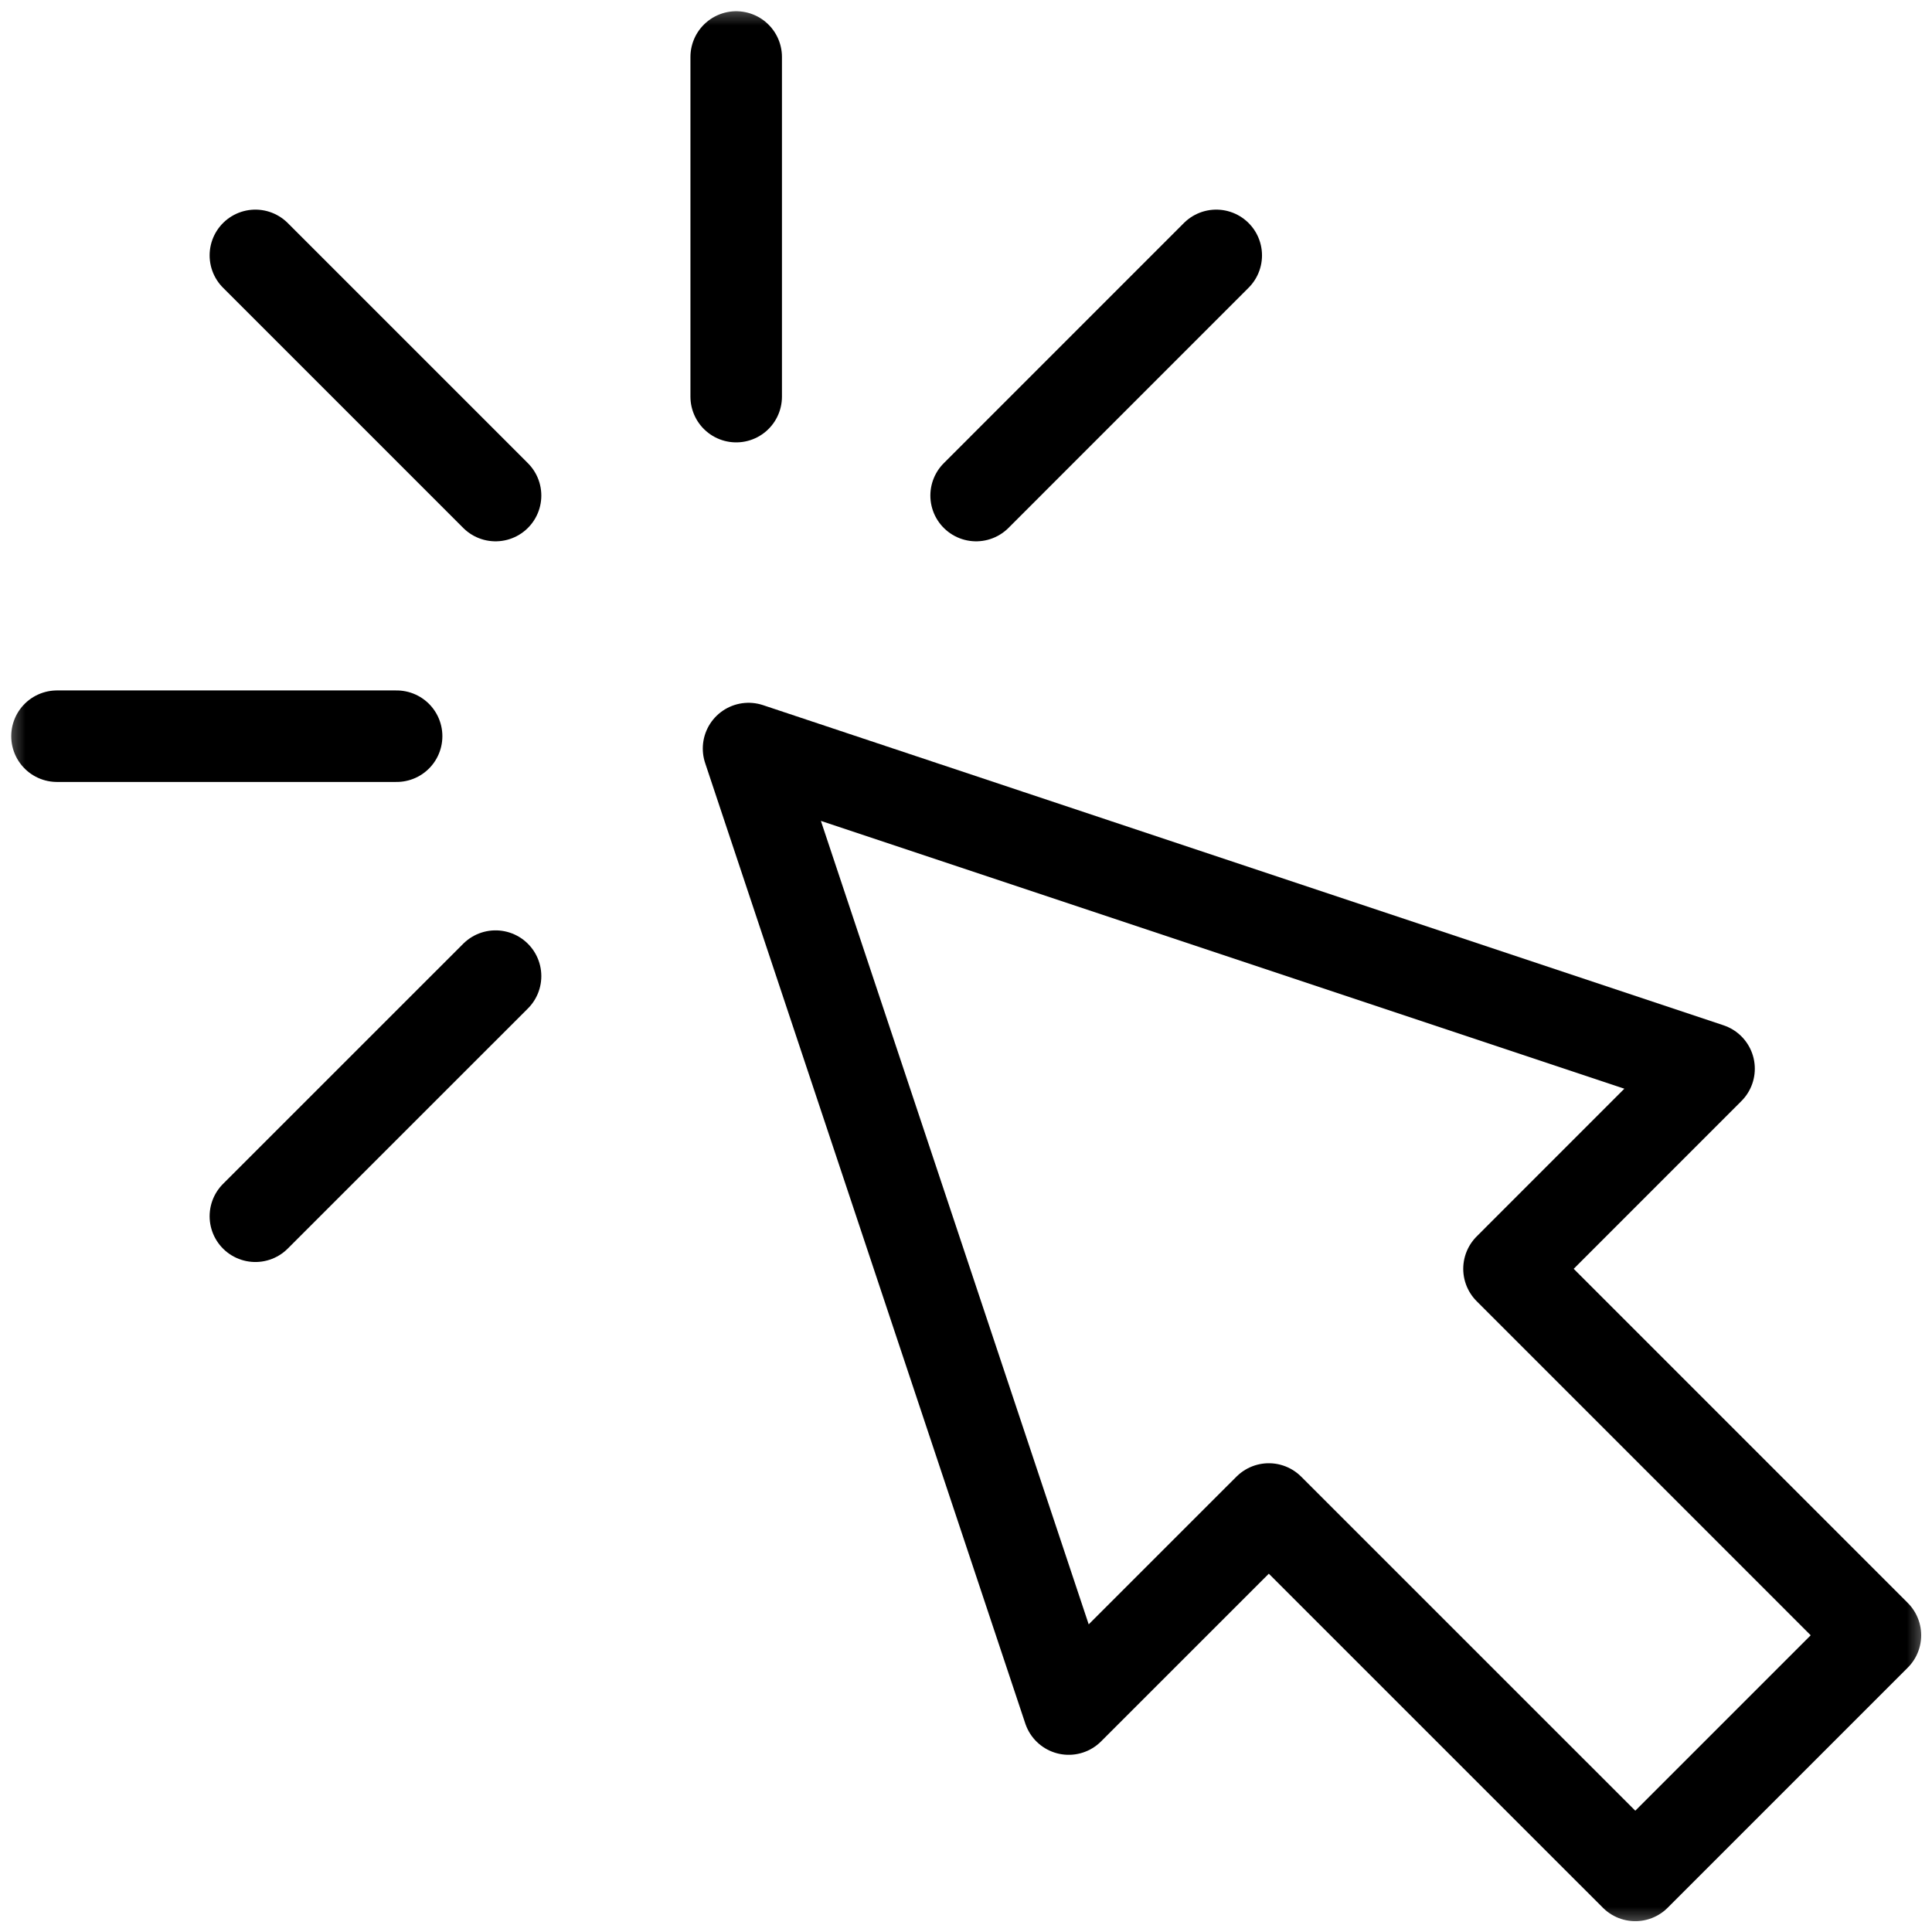
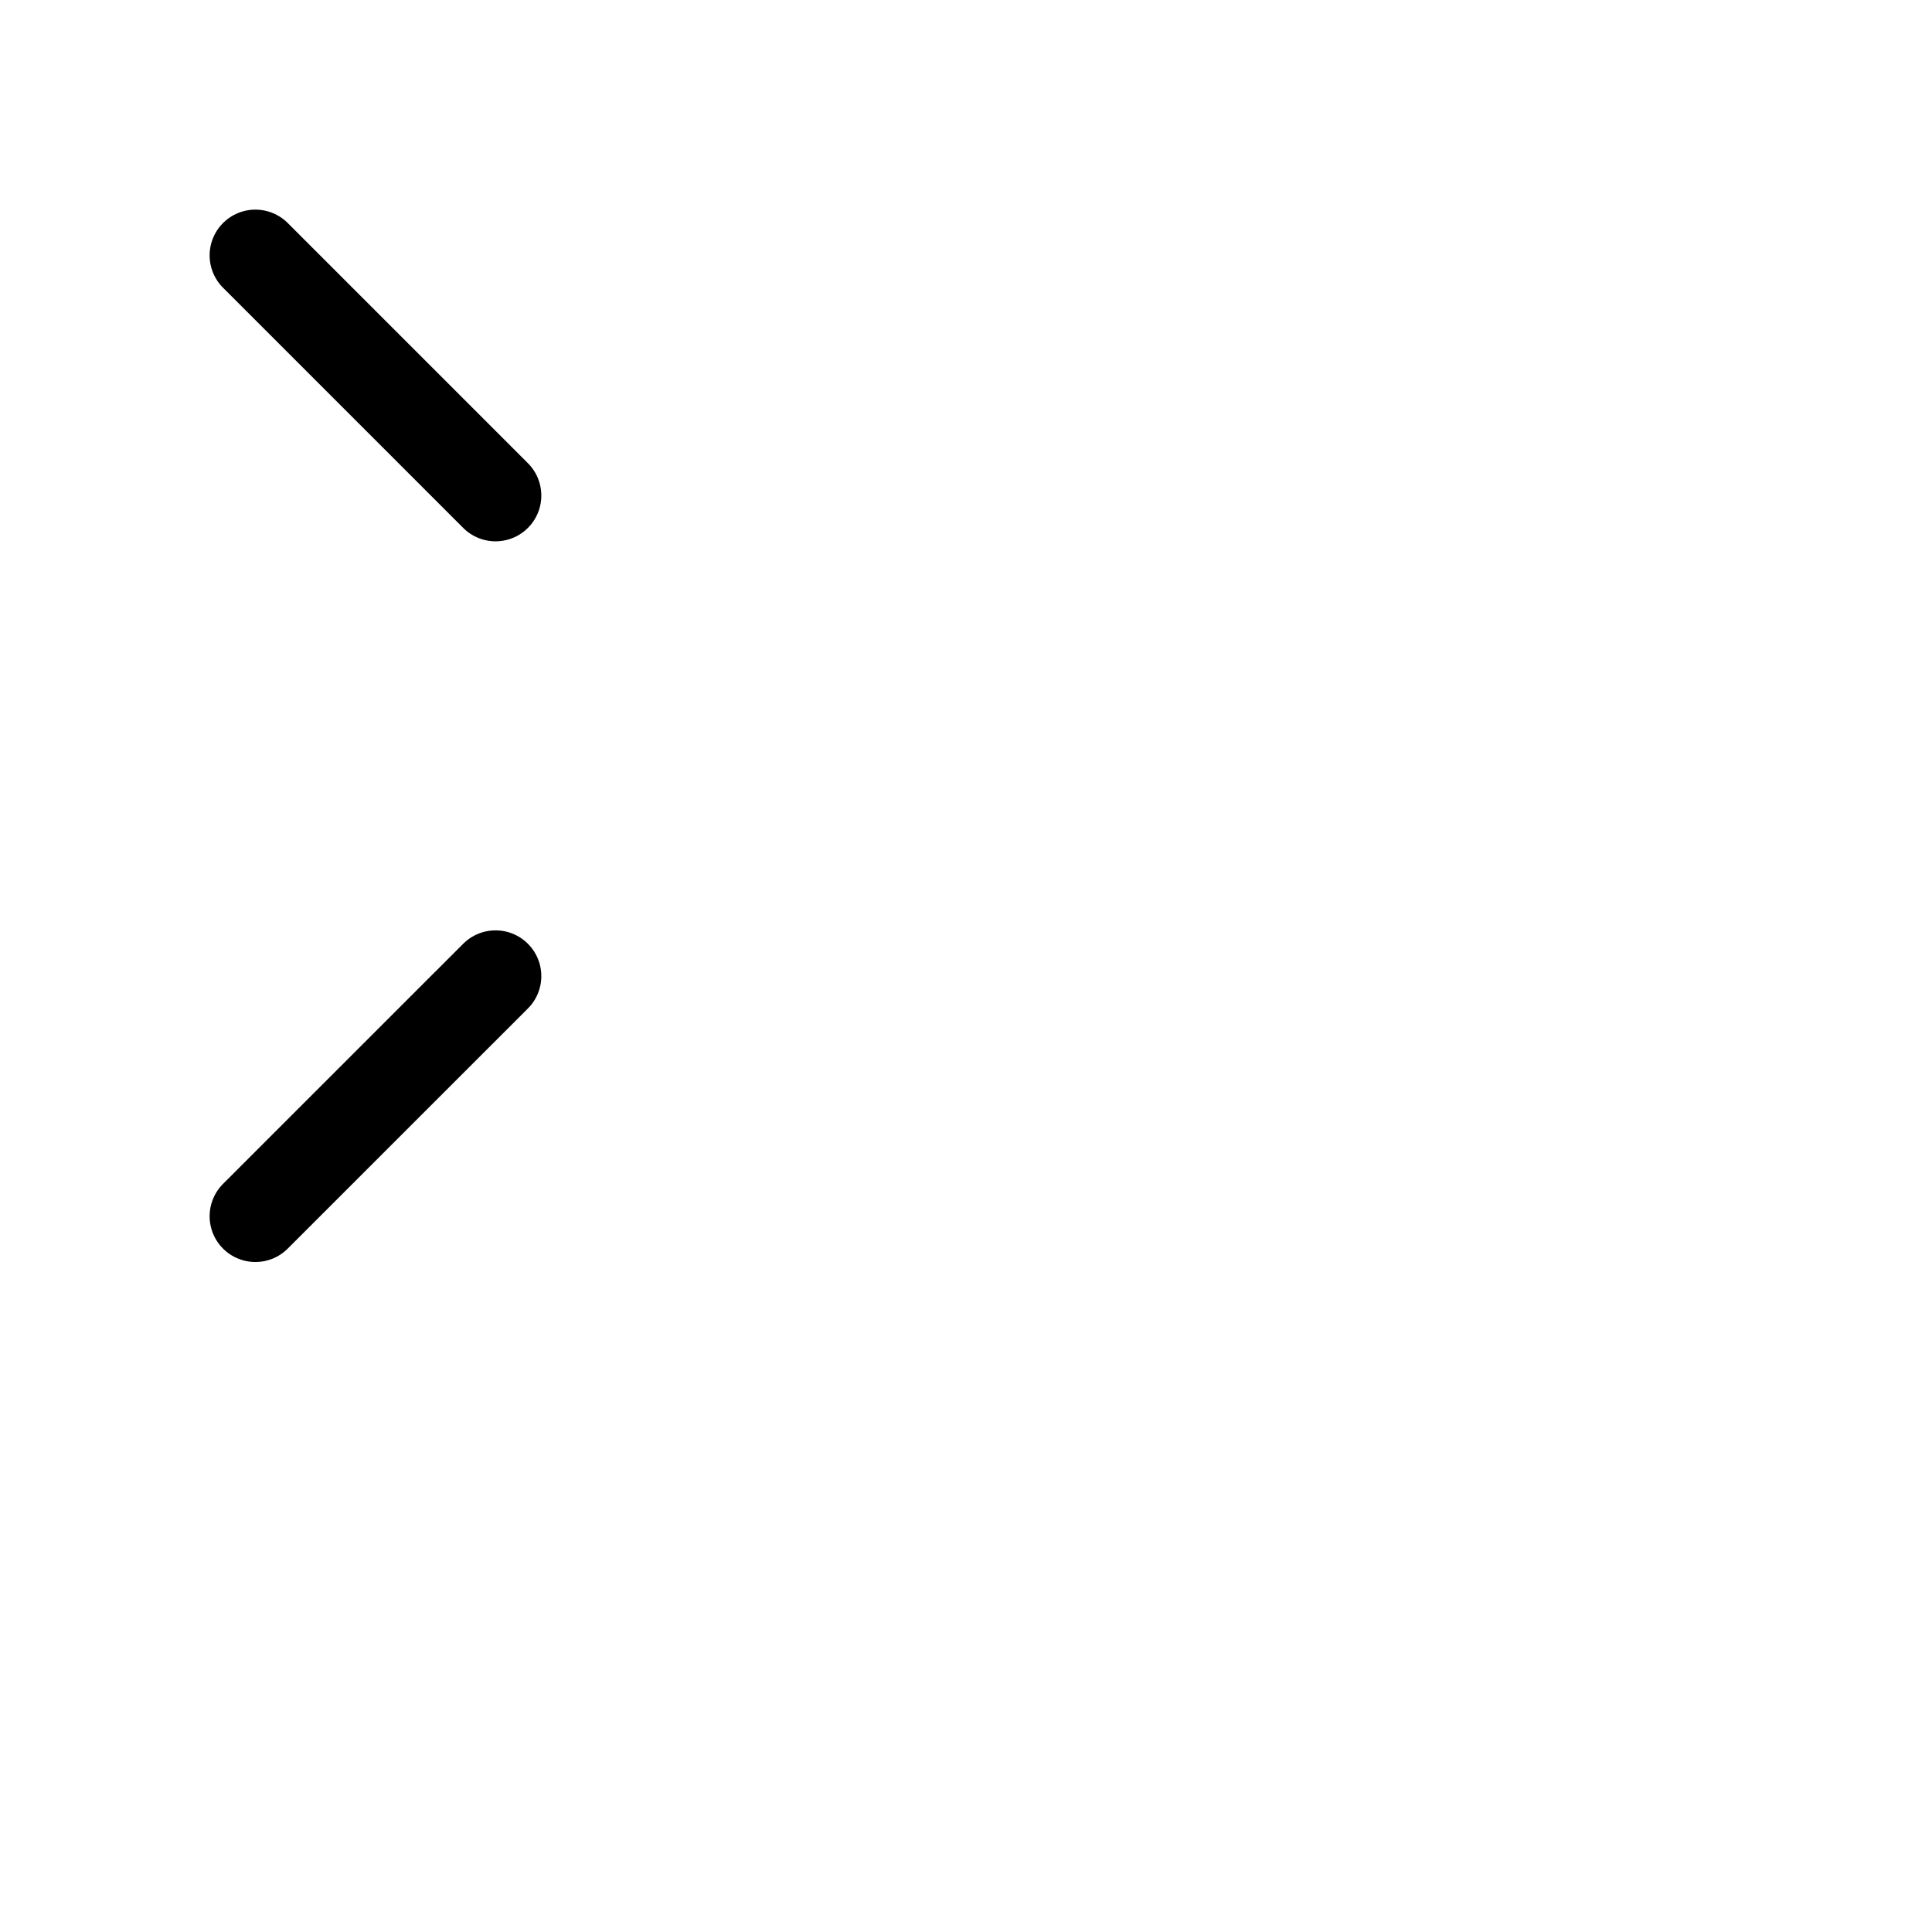
<svg xmlns="http://www.w3.org/2000/svg" width="38" height="38" viewBox="0 0 38 38" fill="none">
  <mask id="mask0_14631_23913" style="mask-type:luminance" maskUnits="userSpaceOnUse" x="0" y="0" width="38" height="38">
-     <path d="M38 0H0V38H38V0Z" fill="white" />
-   </mask>
+     </mask>
  <g mask="url(#mask0_14631_23913)">
    <path d="M33.615 21.02L14.723 14.723L21.02 33.615L24.956 29.68L32.164 36.887L36.887 32.164L29.68 24.956L33.615 21.02Z" stroke="black" stroke-width="1.8" stroke-linecap="round" stroke-linejoin="round" />
-     <path d="M14.48 7.801V1.121" stroke="black" stroke-width="1.8" stroke-linecap="round" stroke-linejoin="round" />
  </g>
  <path d="M5.023 5.023L9.747 9.747" stroke="black" stroke-width="1.8" stroke-linecap="round" stroke-linejoin="round" />
  <path d="M5.023 23.922L9.747 19.199" stroke="black" stroke-width="1.8" stroke-linecap="round" stroke-linejoin="round" />
-   <path d="M19.199 9.747L23.922 5.023" stroke="black" stroke-width="1.8" stroke-linecap="round" stroke-linejoin="round" />
  <mask id="mask1_14631_23913" style="mask-type:luminance" maskUnits="userSpaceOnUse" x="0" y="0" width="38" height="38">
    <path d="M38 0H0V38H38V0Z" fill="white" />
  </mask>
  <g mask="url(#mask1_14631_23913)">
-     <path d="M1.121 14.48H7.801" stroke="black" stroke-width="1.8" stroke-linecap="round" stroke-linejoin="round" />
-   </g>
+     </g>
</svg>